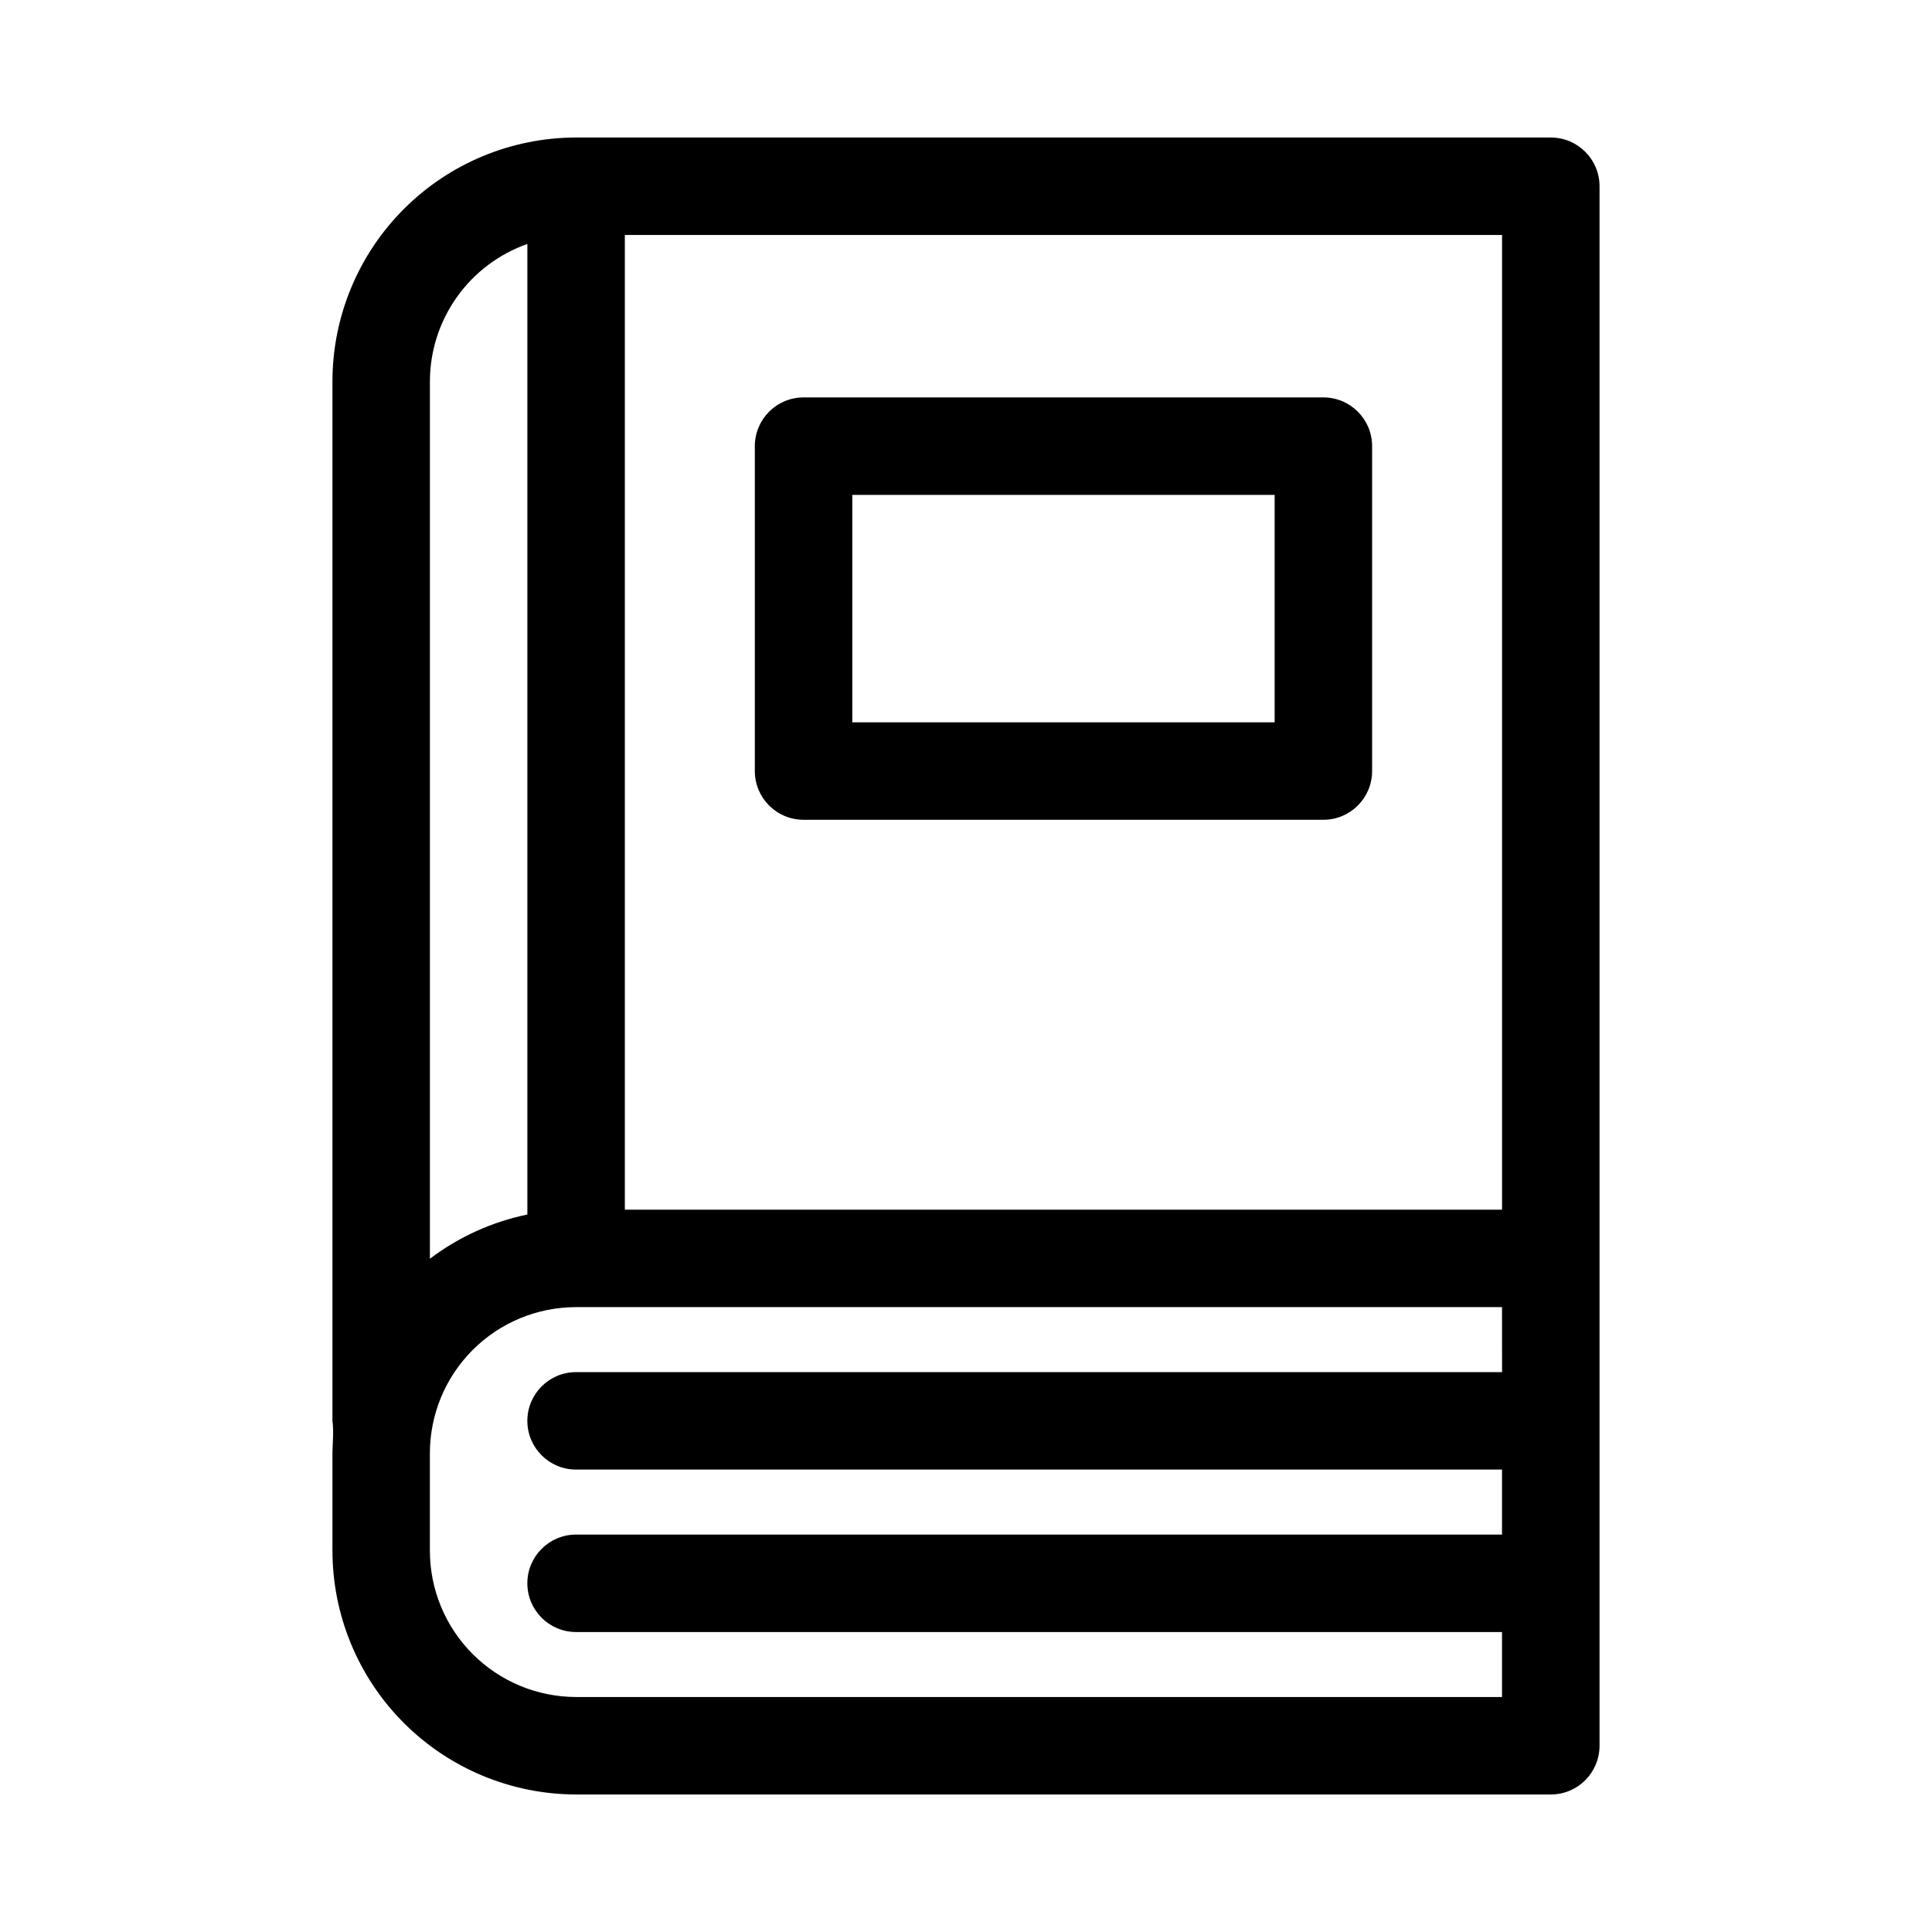
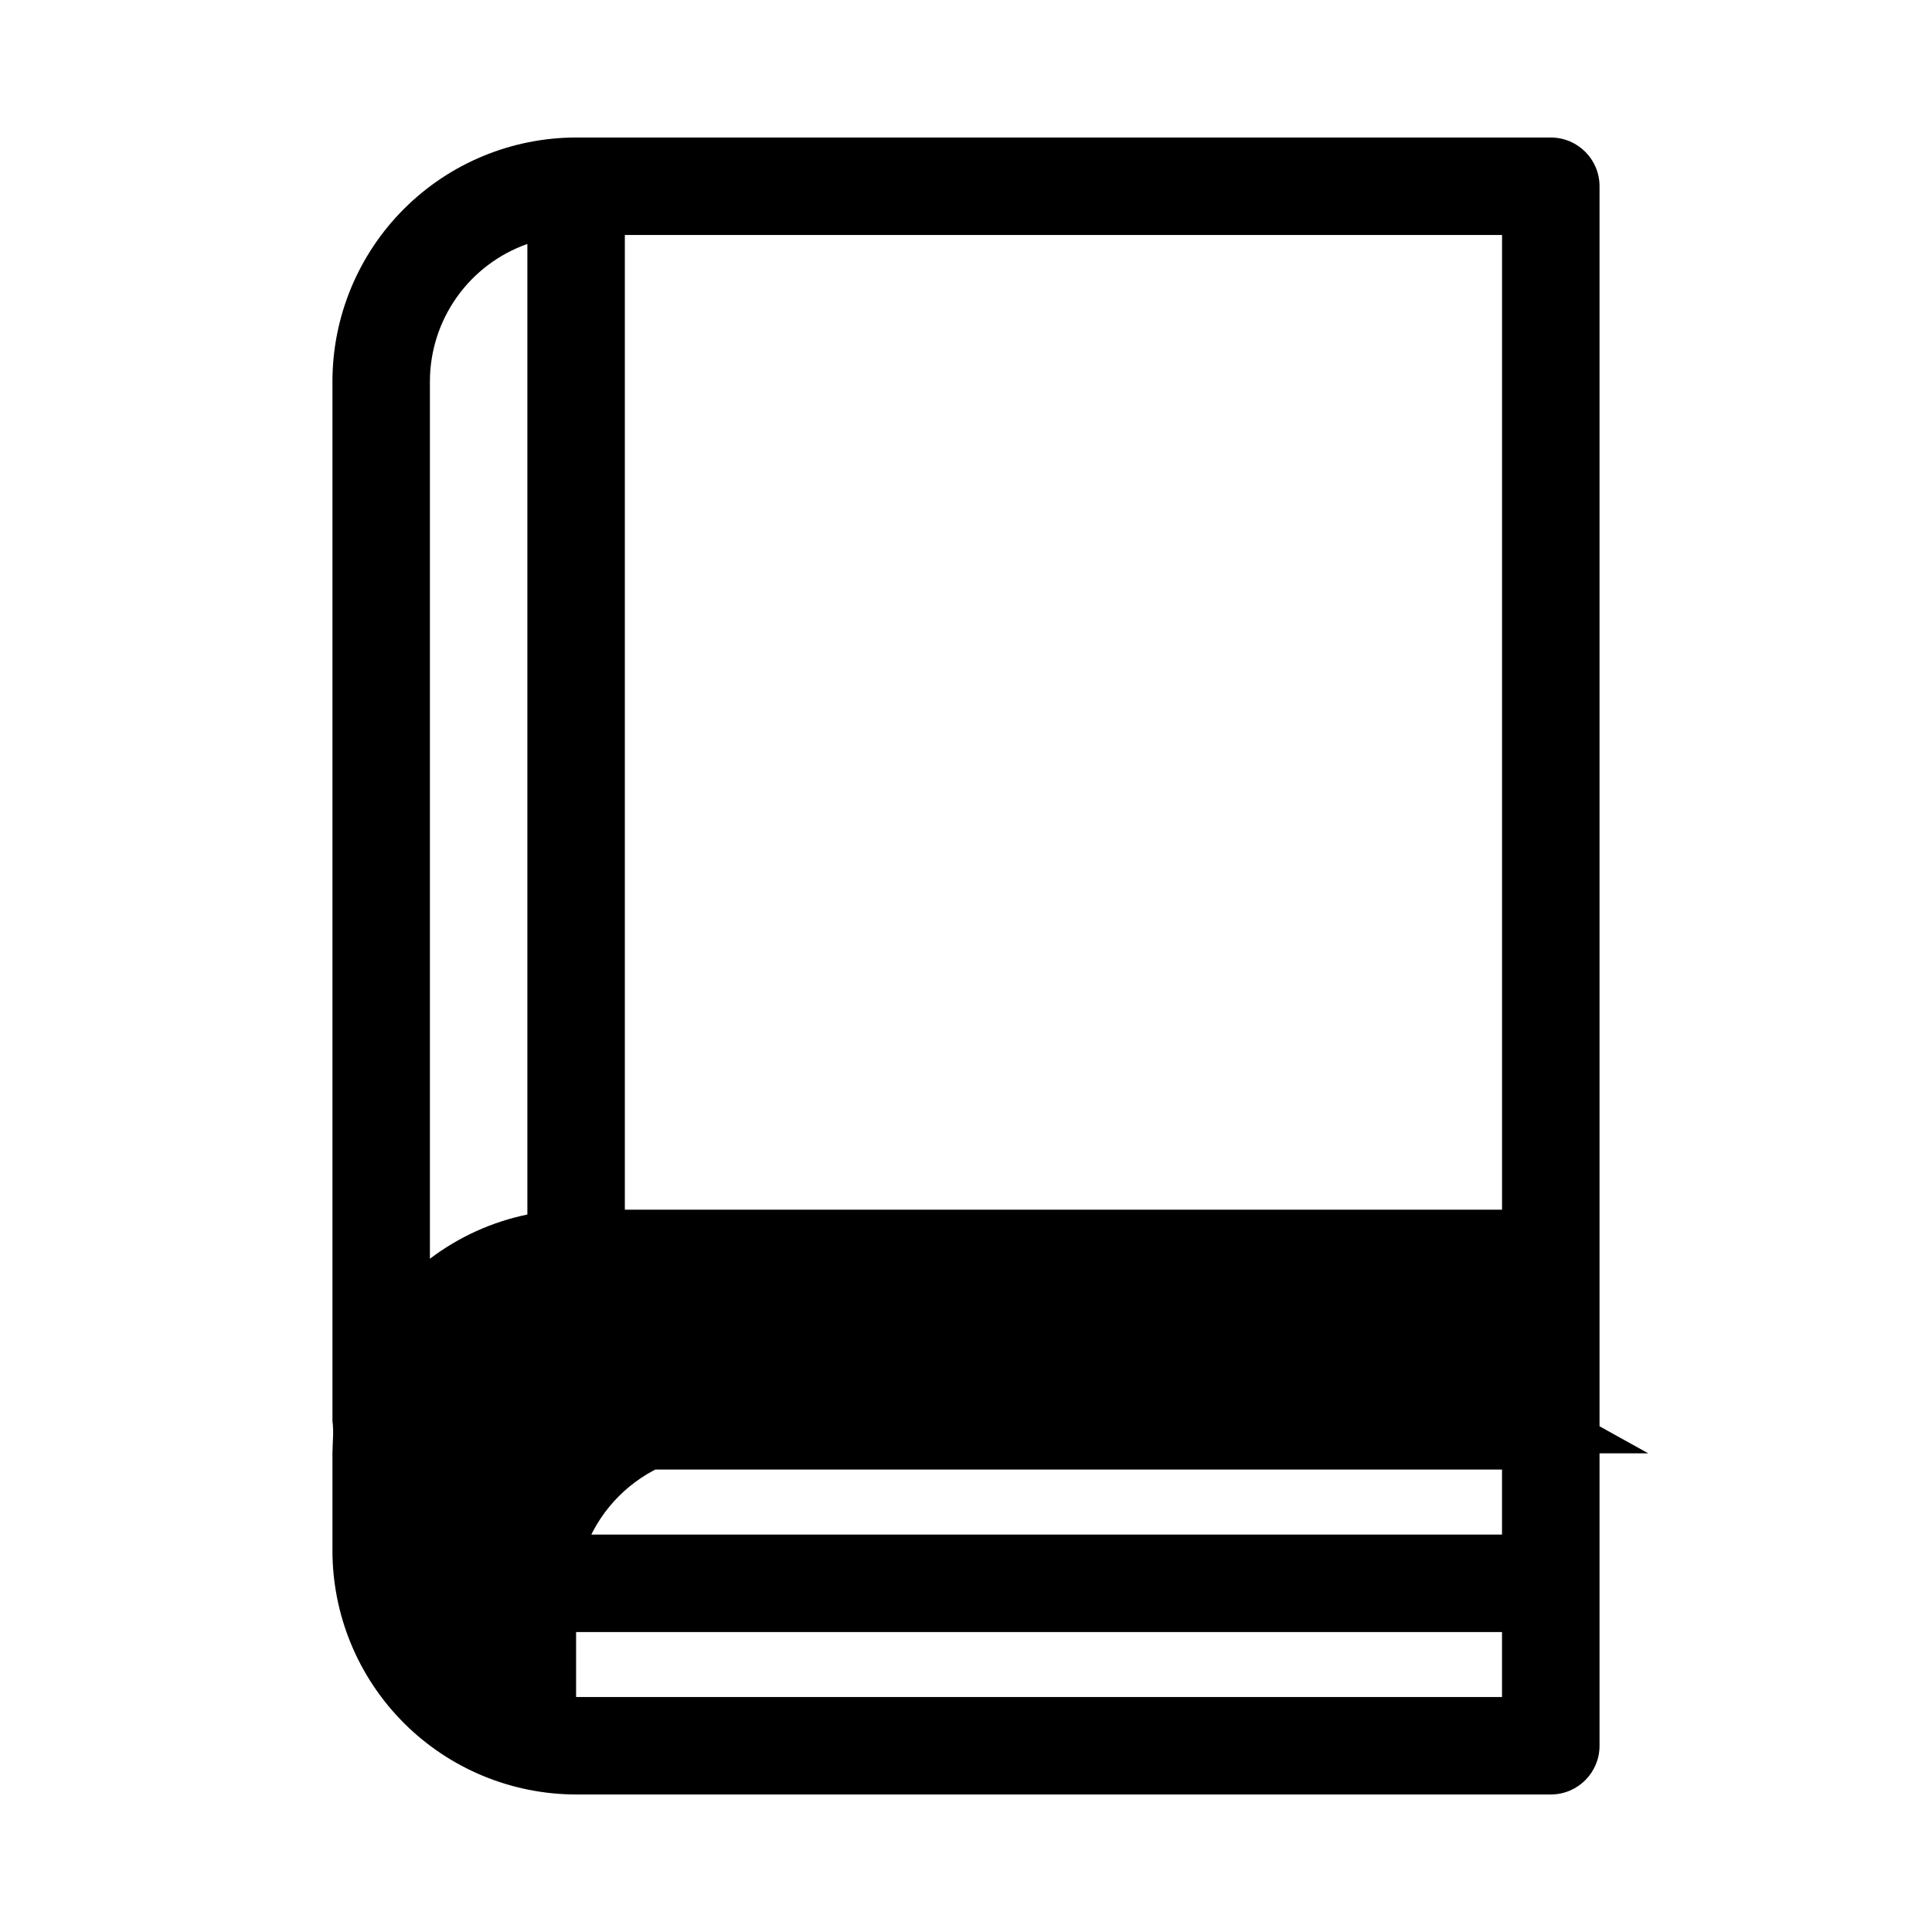
<svg xmlns="http://www.w3.org/2000/svg" fill="#000000" width="800px" height="800px" version="1.1" viewBox="144 144 512 512">
  <g>
-     <path d="m554.98 180.44h-258.3c-17.121 0.02-33.535 6.828-45.641 18.938-12.109 12.105-18.918 28.52-18.938 45.641v275.5c0.391 2.902 0.031 5.648 0 8.586v25.875c0.02 17.121 6.828 33.535 18.938 45.641 12.105 12.105 28.52 18.914 45.641 18.934h258.3c7.133 0 12.914-5.781 12.914-12.914v-413.28c0-7.133-5.781-12.918-12.914-12.918zm-297.05 64.578c0.023-7.988 2.519-15.77 7.144-22.281s11.152-11.434 18.684-14.086v257.21c-9.375 1.934-18.199 5.938-25.828 11.723zm284.13 262.61h-245.39c-7.133 0-12.918 5.781-12.918 12.914 0 7.133 5.785 12.914 12.918 12.914h245.38v17.219l-245.38 0.004c-7.133 0-12.918 5.781-12.918 12.914 0 7.133 5.785 12.914 12.918 12.914h245.38v17.219h-245.38c-10.273-0.012-20.121-4.094-27.387-11.359-7.262-7.262-11.348-17.113-11.359-27.383v-25.879c0.008-10.258 4.09-20.094 11.344-27.352 7.254-7.254 17.09-11.336 27.352-11.348h245.43zm0-43.051h-232.47v-258.3h232.47z" />
-     <path d="m356.95 361.25h137.76-0.004c7.133 0 12.918-5.781 12.918-12.914v-86.102c0-7.133-5.785-12.914-12.918-12.914h-137.76 0.004c-7.133 0-12.914 5.781-12.914 12.914v86.102c0 7.133 5.781 12.914 12.914 12.914zm12.914-86.102h111.93v60.27h-111.93z" />
+     <path d="m554.98 180.44h-258.3c-17.121 0.02-33.535 6.828-45.641 18.938-12.109 12.105-18.918 28.52-18.938 45.641v275.5c0.391 2.902 0.031 5.648 0 8.586v25.875c0.02 17.121 6.828 33.535 18.938 45.641 12.105 12.105 28.52 18.914 45.641 18.934h258.3c7.133 0 12.914-5.781 12.914-12.914v-413.28c0-7.133-5.781-12.918-12.914-12.918zm-297.05 64.578c0.023-7.988 2.519-15.77 7.144-22.281s11.152-11.434 18.684-14.086v257.21c-9.375 1.934-18.199 5.938-25.828 11.723zm284.13 262.61h-245.39c-7.133 0-12.918 5.781-12.918 12.914 0 7.133 5.785 12.914 12.918 12.914h245.38v17.219l-245.38 0.004c-7.133 0-12.918 5.781-12.918 12.914 0 7.133 5.785 12.914 12.918 12.914h245.38v17.219h-245.38v-25.879c0.008-10.258 4.09-20.094 11.344-27.352 7.254-7.254 17.09-11.336 27.352-11.348h245.43zm0-43.051h-232.47v-258.3h232.47z" />
  </g>
</svg>